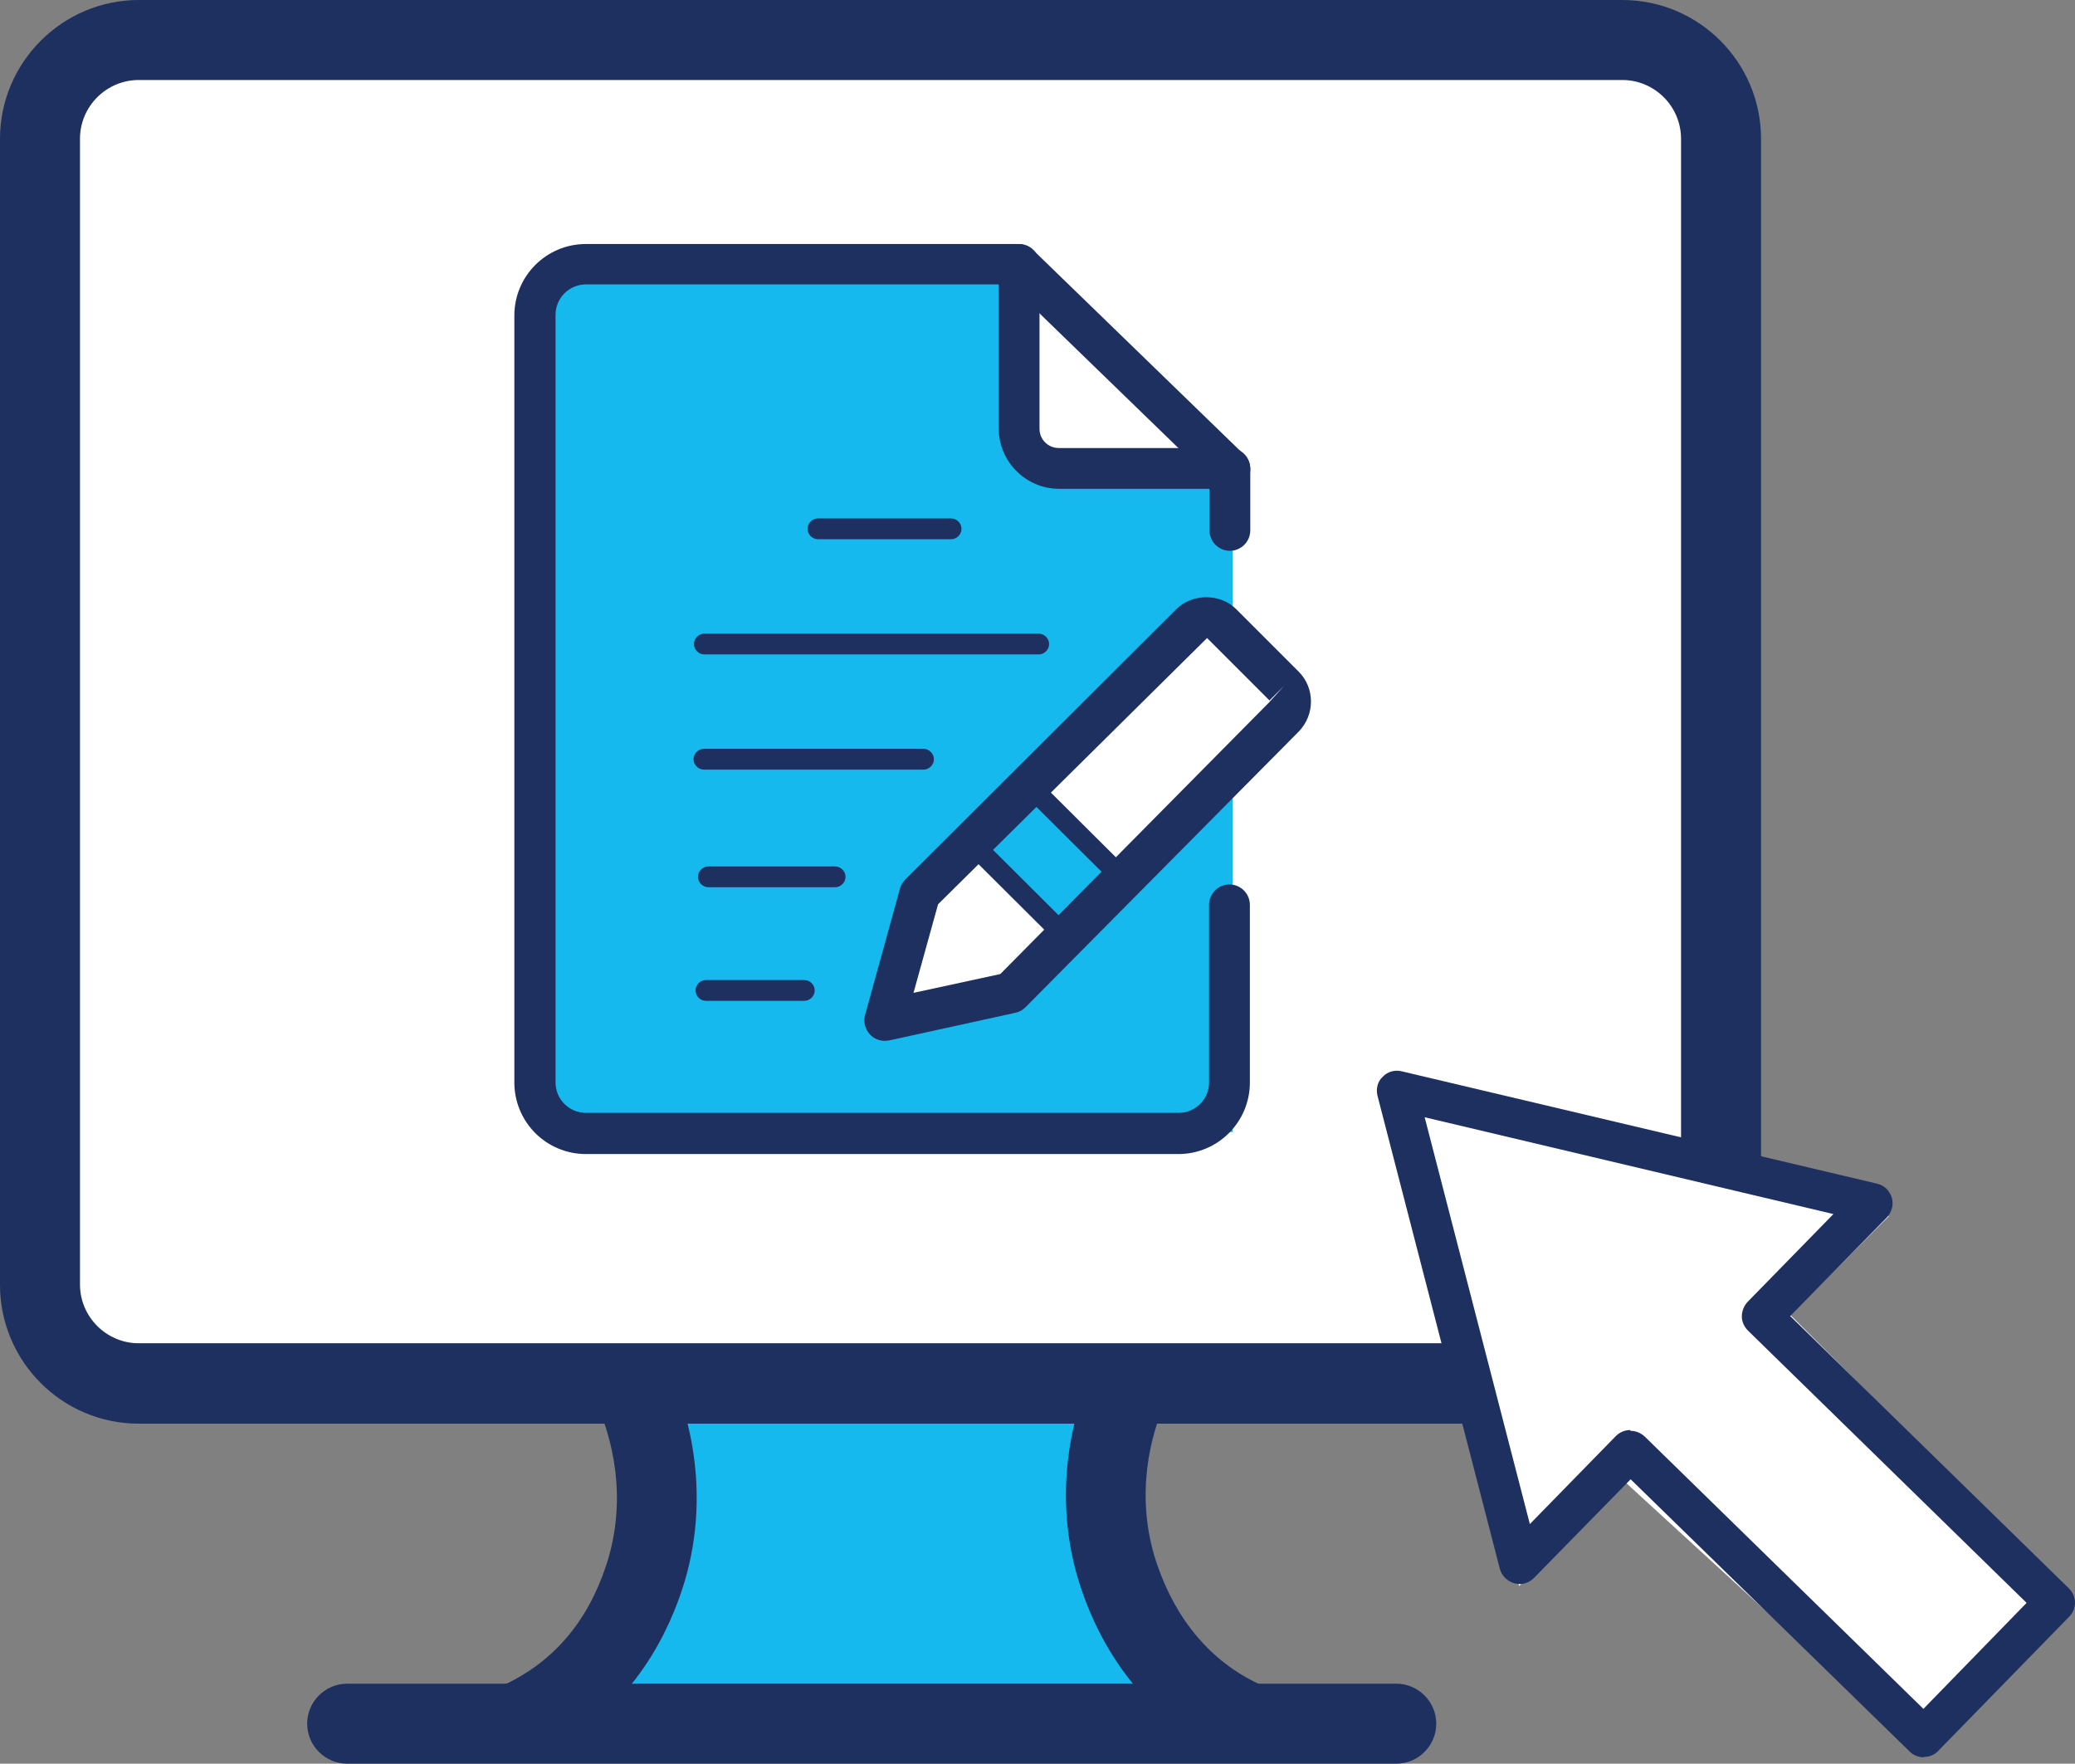
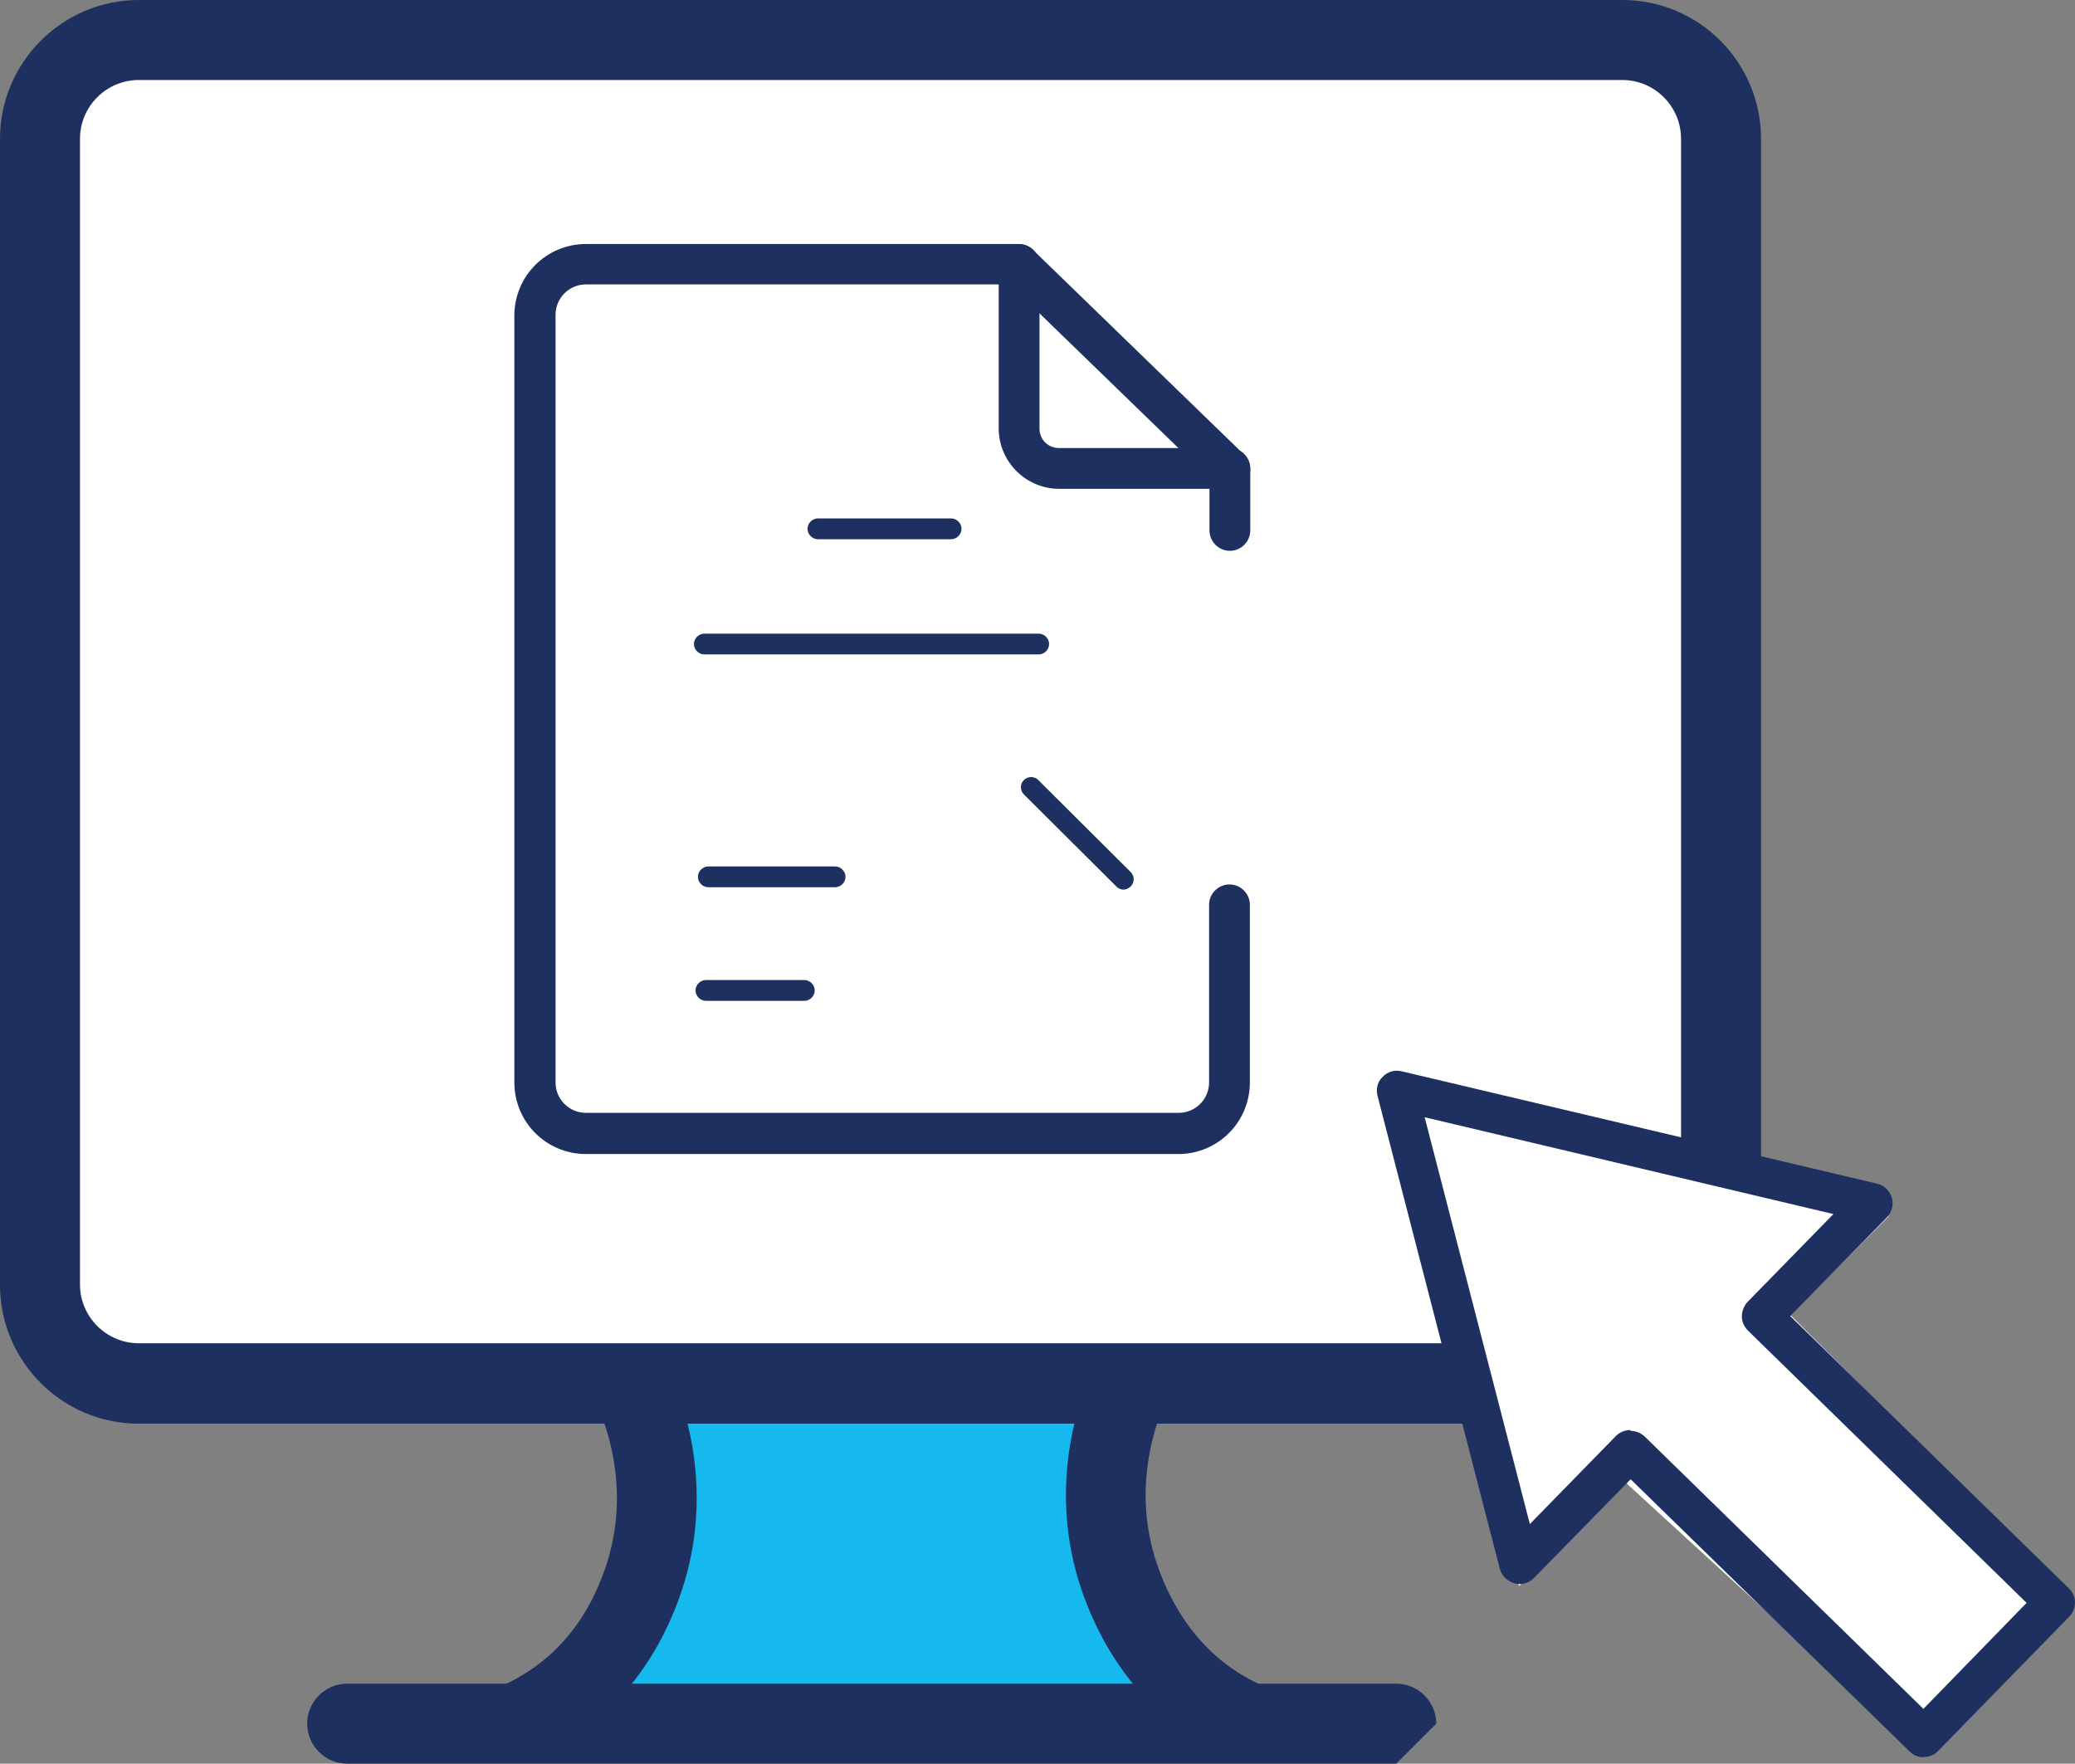
<svg xmlns="http://www.w3.org/2000/svg" id="Layer_1" viewBox="0 0 51.88 44.09">
  <rect x="0" y="0" width="51.88" height="44.09" fill="#808080" stroke="none" />
  <defs>
    <style>.cls-1{fill:#fff;}.cls-2{fill:#16b9ed;}.cls-3{fill:#1e305f;}</style>
  </defs>
  <rect class="cls-1" x="1.47" y="1.25" width="41.08" height="32.92" />
  <polygon class="cls-2" points="16.09 34.49 27.78 34.49 27.5 38.01 30.03 42.72 13.77 42.72 15.88 39.46 16.09 34.49" />
  <g>
    <path class="cls-3" d="M40.56,35.59H3.47c-1.92,0-3.47-1.56-3.47-3.47V3.47C0,1.56,1.56,0,3.47,0H40.56c1.92,0,3.47,1.56,3.47,3.47v28.64c0,1.92-1.56,3.47-3.47,3.47ZM3.47,2c-.81,0-1.47,.66-1.47,1.47v28.64c0,.81,.66,1.47,1.47,1.47H40.56c.81,0,1.47-.66,1.47-1.47V3.47c0-.81-.66-1.47-1.47-1.47H3.47Z" />
    <path class="cls-3" d="M13.03,44.03c-.38,0-.75-.21-.92-.58-.23-.5-.03-1.09,.47-1.32,1.24-.57,2.1-1.57,2.57-2.98,.59-1.77,.08-3.31-.16-3.89-.21-.51,.02-1.1,.53-1.31,.51-.22,1.09,.02,1.31,.53,.33,.79,1.02,2.89,.21,5.3-.45,1.34-1.44,3.16-3.6,4.14-.14,.06-.28,.09-.42,.09Z" />
    <path class="cls-3" d="M30.66,43.91c-1.7-.78-2.98-2.27-3.63-4.2-.81-2.41-.12-4.51,.21-5.3,.21-.51,.8-.75,1.31-.53,.51,.21,.75,.8,.53,1.31-.25,.58-.75,2.13-.16,3.89,.48,1.42,1.36,2.46,2.56,3.02l-.83,1.82Z" />
-     <path class="cls-3" d="M34.91,44.09H8.68c-.55,0-1-.45-1-1s.45-1,1-1h26.23c.55,0,1,.45,1,1s-.45,1-1,1Z" />
+     <path class="cls-3" d="M34.91,44.09H8.68c-.55,0-1-.45-1-1s.45-1,1-1h26.23c.55,0,1,.45,1,1Z" />
  </g>
  <polygon class="cls-1" points="35.29 27.29 47.23 30.4 44.76 32.87 50.48 38.58 46.57 42.49 40.6 37.02 37.98 39.65 35.29 27.29" />
  <circle class="cls-1" cx="22.01" cy="17.58" r="5.4" />
  <polygon class="cls-1" points="46.82 30.08 34.93 27.27 37.99 39.1 40.76 36.27 48.1 43.43 51.38 40.07 44.05 32.91 46.82 30.08" />
  <path class="cls-3" d="M48.1,43.93c-.13,0-.26-.05-.35-.14l-6.98-6.81-2.42,2.47c-.13,.13-.31,.18-.49,.13-.17-.05-.31-.18-.36-.36l-3.06-11.83c-.04-.17,0-.35,.13-.47,.12-.13,.3-.18,.47-.14l11.89,2.81c.18,.04,.31,.17,.37,.35,.05,.17,0,.36-.12,.49l-2.42,2.47,6.97,6.81c.09,.09,.15,.22,.15,.35,0,.13-.05,.26-.14,.35l-3.28,3.36c-.09,.1-.22,.15-.35,.15h0Zm-7.33-8.16c.13,0,.25,.05,.35,.14l6.97,6.81,2.58-2.65-6.97-6.81c-.09-.09-.15-.22-.15-.35,0-.13,.05-.26,.14-.36l2.15-2.2-10.22-2.42,2.63,10.17,2.15-2.2c.1-.1,.23-.15,.36-.15Z" />
  <g>
-     <polygon class="cls-2" points="25.72 6.62 13.83 6.62 13.83 28.3 30.82 28.3 30.82 11.72 25.72 6.62" />
    <path class="cls-3" d="M23.78,13.48h-3.33c-.14,0-.26-.12-.26-.26s.12-.26,.26-.26h3.33c.14,0,.26,.12,.26,.26s-.12,.26-.26,.26Z" />
-     <path class="cls-3" d="M23.09,19.24h-5.49c-.14,0-.26-.12-.26-.26s.12-.26,.26-.26h5.49c.14,0,.26,.12,.26,.26s-.12,.26-.26,.26Z" />
    <path class="cls-3" d="M20.88,22.18h-3.17c-.14,0-.26-.12-.26-.26s.12-.26,.26-.26h3.17c.14,0,.26,.12,.26,.26s-.12,.26-.26,.26Z" />
    <path class="cls-3" d="M20.11,25.02h-2.46c-.14,0-.26-.12-.26-.26s.12-.26,.26-.26h2.46c.14,0,.26,.12,.26,.26s-.12,.26-.26,.26Z" />
    <path class="cls-3" d="M25.97,16.36h-8.36c-.14,0-.26-.12-.26-.26s.12-.26,.26-.26h8.36c.14,0,.26,.12,.26,.26s-.12,.26-.26,.26Z" />
    <polygon class="cls-1" points="25.69 7.1 25.76 11.12 26.63 11.7 30.91 11.7 25.63 6.59 25.69 7.1" />
    <g>
      <path class="cls-3" d="M29.47,28.85H14.65c-.99,0-1.79-.8-1.79-1.79V7.89c0-.99,.8-1.79,1.79-1.79h10.83c.28,0,.51,.23,.51,.51v4.11c0,.27,.22,.48,.48,.48h4.28c.28,0,.51,.23,.51,.51v1.55c0,.28-.23,.51-.51,.51s-.51-.23-.51-.51v-1.04h-3.76c-.83,0-1.51-.68-1.51-1.51v-3.6H14.65c-.42,0-.76,.34-.76,.76V27.06c0,.42,.34,.76,.76,.76h14.82c.42,0,.76-.34,.76-.76v-4.44c0-.28,.23-.51,.51-.51s.51,.23,.51,.51v4.44c0,.99-.8,1.79-1.79,1.79Z" />
      <path class="cls-3" d="M30.75,12.24c-.13,0-.26-.05-.36-.14l-5.27-5.11c-.1-.1-.16-.23-.16-.37s.05-.26,.14-.36c.2-.2,.52-.21,.73-.01l5.27,5.11c.1,.1,.16,.23,.16,.37s-.05,.26-.14,.36c-.1,.1-.24,.16-.37,.16Z" />
    </g>
    <g>
      <line class="cls-1" x1="24.35" y1="21.12" x2="26.65" y2="23.42" />
      <line class="cls-1" x1="25.78" y1="19.68" x2="28.09" y2="21.99" />
      <path class="cls-1" d="M32.1,17.15l-1.56-1.56c-.21-.21-.56-.21-.77,0l-6.78,6.76-.87,3.15,3.15-.69,6.83-6.89c.21-.21,.21-.56,0-.77Z" />
    </g>
-     <rect class="cls-2" x="25.04" y="19.91" width="2.19" height="3.27" transform="translate(-7.58 24.79) rotate(-45)" />
-     <path class="cls-3" d="M26.65,23.68c-.07,0-.13-.03-.18-.08l-2.31-2.3c-.1-.1-.1-.26,0-.36,.1-.1,.26-.1,.36,0l2.31,2.3c.1,.1,.1,.26,0,.36-.05,.05-.12,.08-.18,.08Z" />
    <path class="cls-3" d="M28.09,22.24c-.07,0-.13-.03-.18-.08l-2.31-2.3c-.1-.1-.1-.26,0-.36,.1-.1,.26-.1,.36,0l2.31,2.3c.1,.1,.1,.26,0,.36-.05,.05-.12,.08-.18,.08Z" />
-     <path class="cls-3" d="M22.12,26.02c-.14,0-.28-.06-.37-.16-.12-.13-.17-.32-.12-.49l.87-3.15c.02-.09,.07-.16,.13-.23l6.78-6.76c.4-.4,1.1-.4,1.5,0l1.56,1.56h0c.41,.41,.41,1.08,0,1.5l-6.83,6.89c-.07,.07-.16,.12-.26,.14l-3.15,.69s-.07,.01-.11,.01Zm1.33-3.4l-.61,2.2,2.17-.47,6.72-6.79,.37-.41-.36,.36-1.56-1.56-6.73,6.66Z" />
  </g>
</svg>